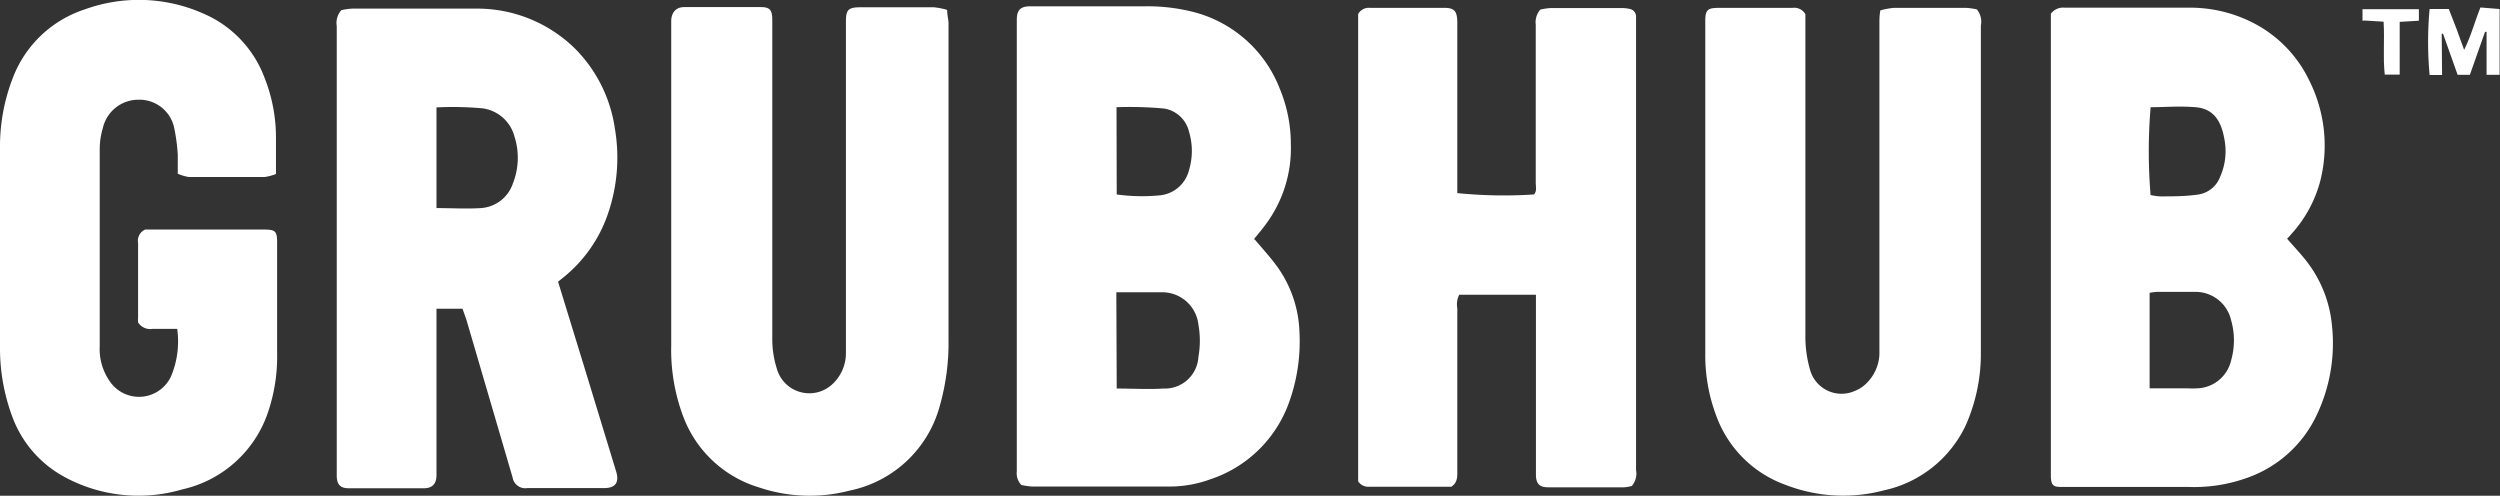
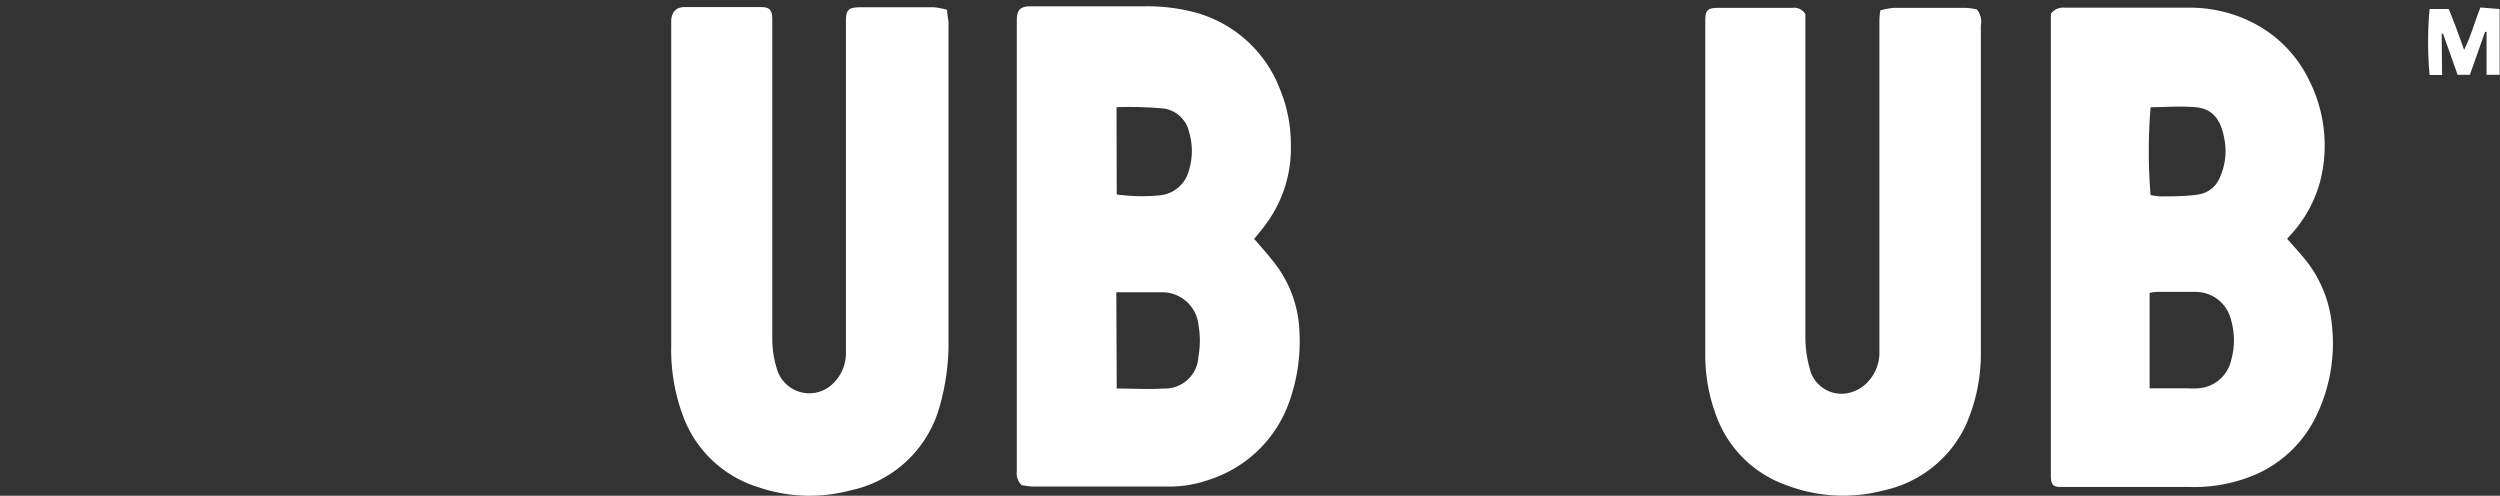
<svg xmlns="http://www.w3.org/2000/svg" id="Layer_1" data-name="Layer 1" viewBox="0 0 130.36 25.85">
  <rect x="0" y="0" width="130.36" height="25.85" fill="#333333" stroke="none" />
  <defs>
    <style>.cls-1{fill:#fff;}</style>
  </defs>
  <title>Artboard 2</title>
  <path class="cls-1" d="M112.14,5.61a27.75,27.75,0,0,0,0,4.56,3,3,0,0,0,.5.07c.65,0,1.29,0,1.94-.09a1.45,1.45,0,0,0,1.19-.94,3.28,3.28,0,0,0,.21-2c-.18-1-.63-1.55-1.5-1.62s-1.56,0-2.33,0m-.06,14.66h2a4.09,4.09,0,0,0,.47,0,1.88,1.88,0,0,0,1.78-1.46,3.81,3.81,0,0,0,0-2.09,1.9,1.9,0,0,0-1.87-1.48h-2a2.74,2.74,0,0,0-.38.05ZM106.94.72a.78.78,0,0,1,.7-.32c2.18,0,4.36,0,6.53,0a7.19,7.19,0,0,1,3.13.7,6.55,6.55,0,0,1,3.11,3.09,7.55,7.55,0,0,1,.59,5.2,6.62,6.62,0,0,1-1.48,2.77l-.26.29c.33.38.65.72.94,1.08a6.4,6.4,0,0,1,1.39,3.37,8.69,8.69,0,0,1-.84,4.85,6.3,6.3,0,0,1-3.45,3.12,8.17,8.17,0,0,1-3.22.52c-2.08,0-4.16,0-6.24,0-.14,0-.27,0-.41,0-.38,0-.47-.13-.49-.51,0-.1,0-.2,0-.29V.72" />
  <path class="cls-1" d="M58.23,10.14a9.65,9.65,0,0,0,2.2.05A1.74,1.74,0,0,0,62,8.87a3.45,3.45,0,0,0,0-2A1.59,1.59,0,0,0,60.7,5.66a19.37,19.37,0,0,0-2.48-.07Zm0,10.12c.85,0,1.65.05,2.44,0a1.75,1.75,0,0,0,1.82-1.65,4.83,4.83,0,0,0,0-1.69,1.9,1.9,0,0,0-1.94-1.68c-.6,0-1.21,0-1.82,0-.17,0-.34,0-.52,0Zm7.19-7.78c.4.47.81.92,1.17,1.41a6.19,6.19,0,0,1,1.17,3.45A9.35,9.35,0,0,1,67.21,21a6.54,6.54,0,0,1-4.12,4,6.16,6.16,0,0,1-2.07.37H54.83c-.33,0-.66,0-1,0a3.78,3.78,0,0,1-.57-.08.87.87,0,0,1-.24-.71c0-.33,0-.66,0-1q0-10.86,0-21.72c0-.27,0-.55,0-.82,0-.48.16-.69.63-.71h6a9.71,9.71,0,0,1,2.56.29,6.58,6.58,0,0,1,4.52,4,7.53,7.53,0,0,1,.58,2.92A6.64,6.64,0,0,1,66,11.7c-.18.25-.39.49-.62.78" />
-   <path class="cls-1" d="M22.76,10.85c.81,0,1.57.05,2.32,0a1.89,1.89,0,0,0,1.67-1.3,3.63,3.63,0,0,0,.08-2.42,2,2,0,0,0-1.66-1.48,17.39,17.39,0,0,0-2.41-.05Zm6.34,3.84,1.37,4.46q.83,2.72,1.66,5.44c.18.6-.07.88-.69.86-1.31,0-2.62,0-3.94,0a.67.67,0,0,1-.77-.55l-2.39-8.16c-.06-.2-.14-.4-.22-.64H22.76c0,.2,0,.4,0,.61q0,3.89,0,7.77c0,.1,0,.2,0,.3,0,.47-.24.69-.69.68l-3.88,0c-.42,0-.61-.17-.63-.6,0-.23,0-.47,0-.71q0-11.39,0-22.78a1,1,0,0,1,.24-.84,3.32,3.32,0,0,1,.55-.08c2.14,0,4.28,0,6.42,0A7.28,7.28,0,0,1,30,2.55a7.41,7.41,0,0,1,2.06,4.14,9,9,0,0,1-.34,4.4,7.26,7.26,0,0,1-2.3,3.34l-.31.25" />
-   <path class="cls-1" d="M80.09,15.37h-4a1.1,1.1,0,0,0-.1.7q0,4.27,0,8.54c0,.28,0,.56-.31.77-.15,0-.36,0-.57,0l-3.71,0a.63.63,0,0,1-.58-.28V.73a.63.63,0,0,1,.61-.32h3.89c.53,0,.67.18.67.8q0,4.12,0,8.24v.62a24.47,24.47,0,0,0,4,.07c.16-.18.09-.41.09-.61q0-4.12,0-8.24A1,1,0,0,1,80.32.5a3.21,3.21,0,0,1,.54-.08h3.65A1.94,1.94,0,0,1,85,.47a.4.4,0,0,1,.31.38c0,.16,0,.31,0,.47q0,11.6,0,23.19a1,1,0,0,1-.22.83,2.08,2.08,0,0,1-.39.07H80.73c-.43,0-.61-.16-.64-.58,0-.14,0-.27,0-.41V15.37Z" />
  <path class="cls-1" d="M49.39.53c0,.28.07.49.07.7q0,8.24,0,16.48A12,12,0,0,1,49,21.18a6.14,6.14,0,0,1-4.69,4.4,8.26,8.26,0,0,1-4.75-.17,6.09,6.09,0,0,1-3.91-3.63A9.89,9.89,0,0,1,35,18c0-1.63,0-3.26,0-4.89q0-5.47,0-10.95c0-.35,0-.7,0-1.06s.18-.73.68-.73h4c.45,0,.58.15.59.61,0,.16,0,.31,0,.47q0,8.12,0,16.25a5.06,5.06,0,0,0,.23,1.5,1.76,1.76,0,0,0,2.79.93,2.2,2.2,0,0,0,.82-1.7c0-.31,0-.63,0-.94q0-8.18,0-16.36c0-.62.12-.75.76-.75h3.83a4,4,0,0,1,.64.12" />
  <path class="cls-1" d="M94.14.73v.38q0,5.8,0,11.6c0,1.61,0,3.22,0,4.83a6.22,6.22,0,0,0,.24,1.73,1.7,1.7,0,0,0,2.3,1.13,1.84,1.84,0,0,0,.71-.48A2.24,2.24,0,0,0,98,18.48c0-.31,0-.63,0-.94q0-8.16,0-16.31c0-.21,0-.42.05-.69a4.09,4.09,0,0,1,.7-.13c1.26,0,2.51,0,3.77,0a3.6,3.6,0,0,1,.56.08,1,1,0,0,1,.21.84q0,7.42,0,14.84c0,.79,0,1.57,0,2.36a9.19,9.19,0,0,1-.79,3.65,6.15,6.15,0,0,1-4.27,3.39,8.29,8.29,0,0,1-5.13-.29,6,6,0,0,1-3.6-3.58,8.92,8.92,0,0,1-.58-3.22V1.12c0-.6.1-.71.72-.71h3.83a.67.67,0,0,1,.67.33" />
-   <path class="cls-1" d="M14.4,9.07a2.69,2.69,0,0,1-.6.16q-2,0-3.95,0a2.38,2.38,0,0,1-.58-.17c0-.37,0-.7,0-1A9.92,9.92,0,0,0,9.09,6.7,1.85,1.85,0,0,0,7.23,5.2,1.9,1.9,0,0,0,5.36,6.69a3.78,3.78,0,0,0-.16,1.1q0,5.12,0,10.25A2.94,2.94,0,0,0,5.81,20a1.84,1.84,0,0,0,3.11-.38,4.69,4.69,0,0,0,.32-2.47H7.94a.74.74,0,0,1-.74-.34,1.93,1.93,0,0,1,0-.25c0-1.3,0-2.59,0-3.89a.64.64,0,0,1,.37-.7h6.21c.59,0,.67.1.67.68q0,2.89,0,5.77a9,9,0,0,1-.47,3.06A6.12,6.12,0,0,1,9.5,25.52a8.09,8.09,0,0,1-6.1-.63A5.88,5.88,0,0,1,.62,21.67,10.21,10.21,0,0,1,0,18.1Q0,12.89,0,7.68A9.85,9.85,0,0,1,.67,4.06,6,6,0,0,1,4.42.49a8.28,8.28,0,0,1,6.19.22A5.87,5.87,0,0,1,13.8,4.07a8.43,8.43,0,0,1,.59,3c0,.63,0,1.25,0,2" />
  <path class="cls-1" d="M127.34,3.91h-.65a18.62,18.62,0,0,1,0-3.44h1l.39,1,.41,1.13c.37-.75.56-1.49.85-2.21l1,.08V3.9h-.68V1.66h-.08l-.79,2.24h-.64l-.76-2.14h-.07Z" />
-   <path class="cls-1" d="M123.19,1.08c0-.23,0-.4,0-.6h2.94v.6l-1,.06V3.89h-.78c-.1-.9,0-1.81-.06-2.76l-1-.06" />
</svg>